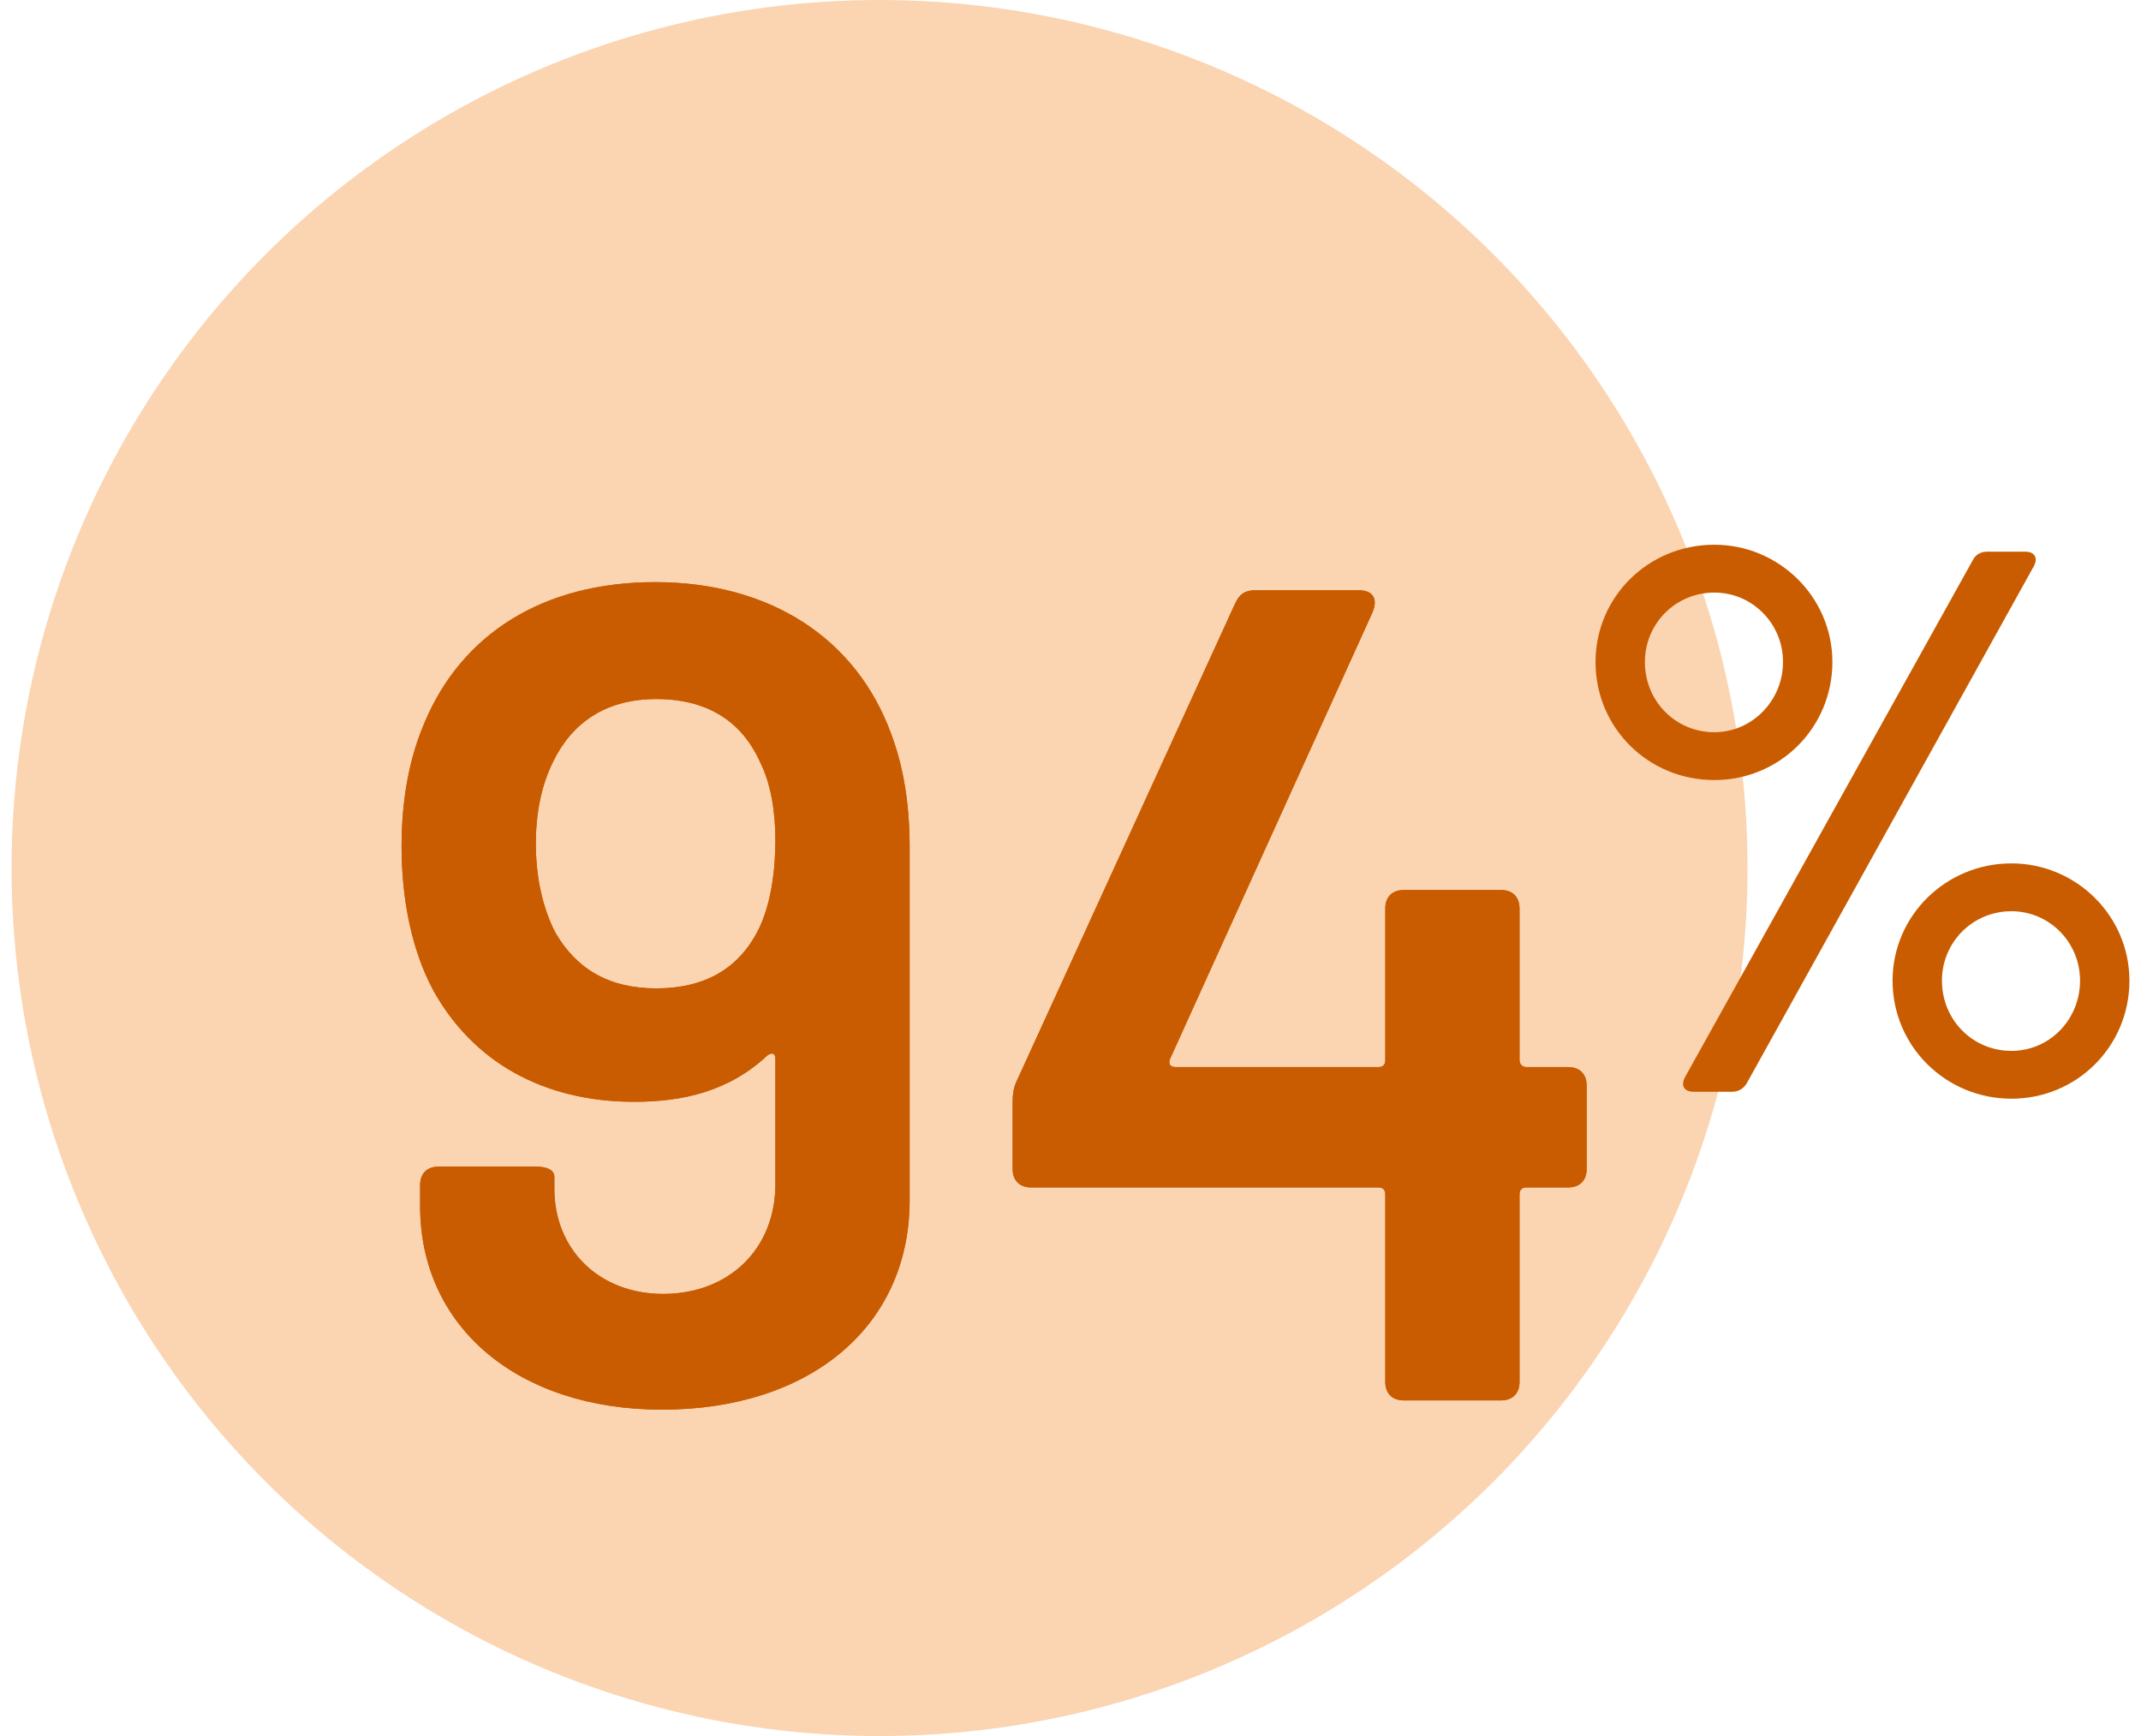
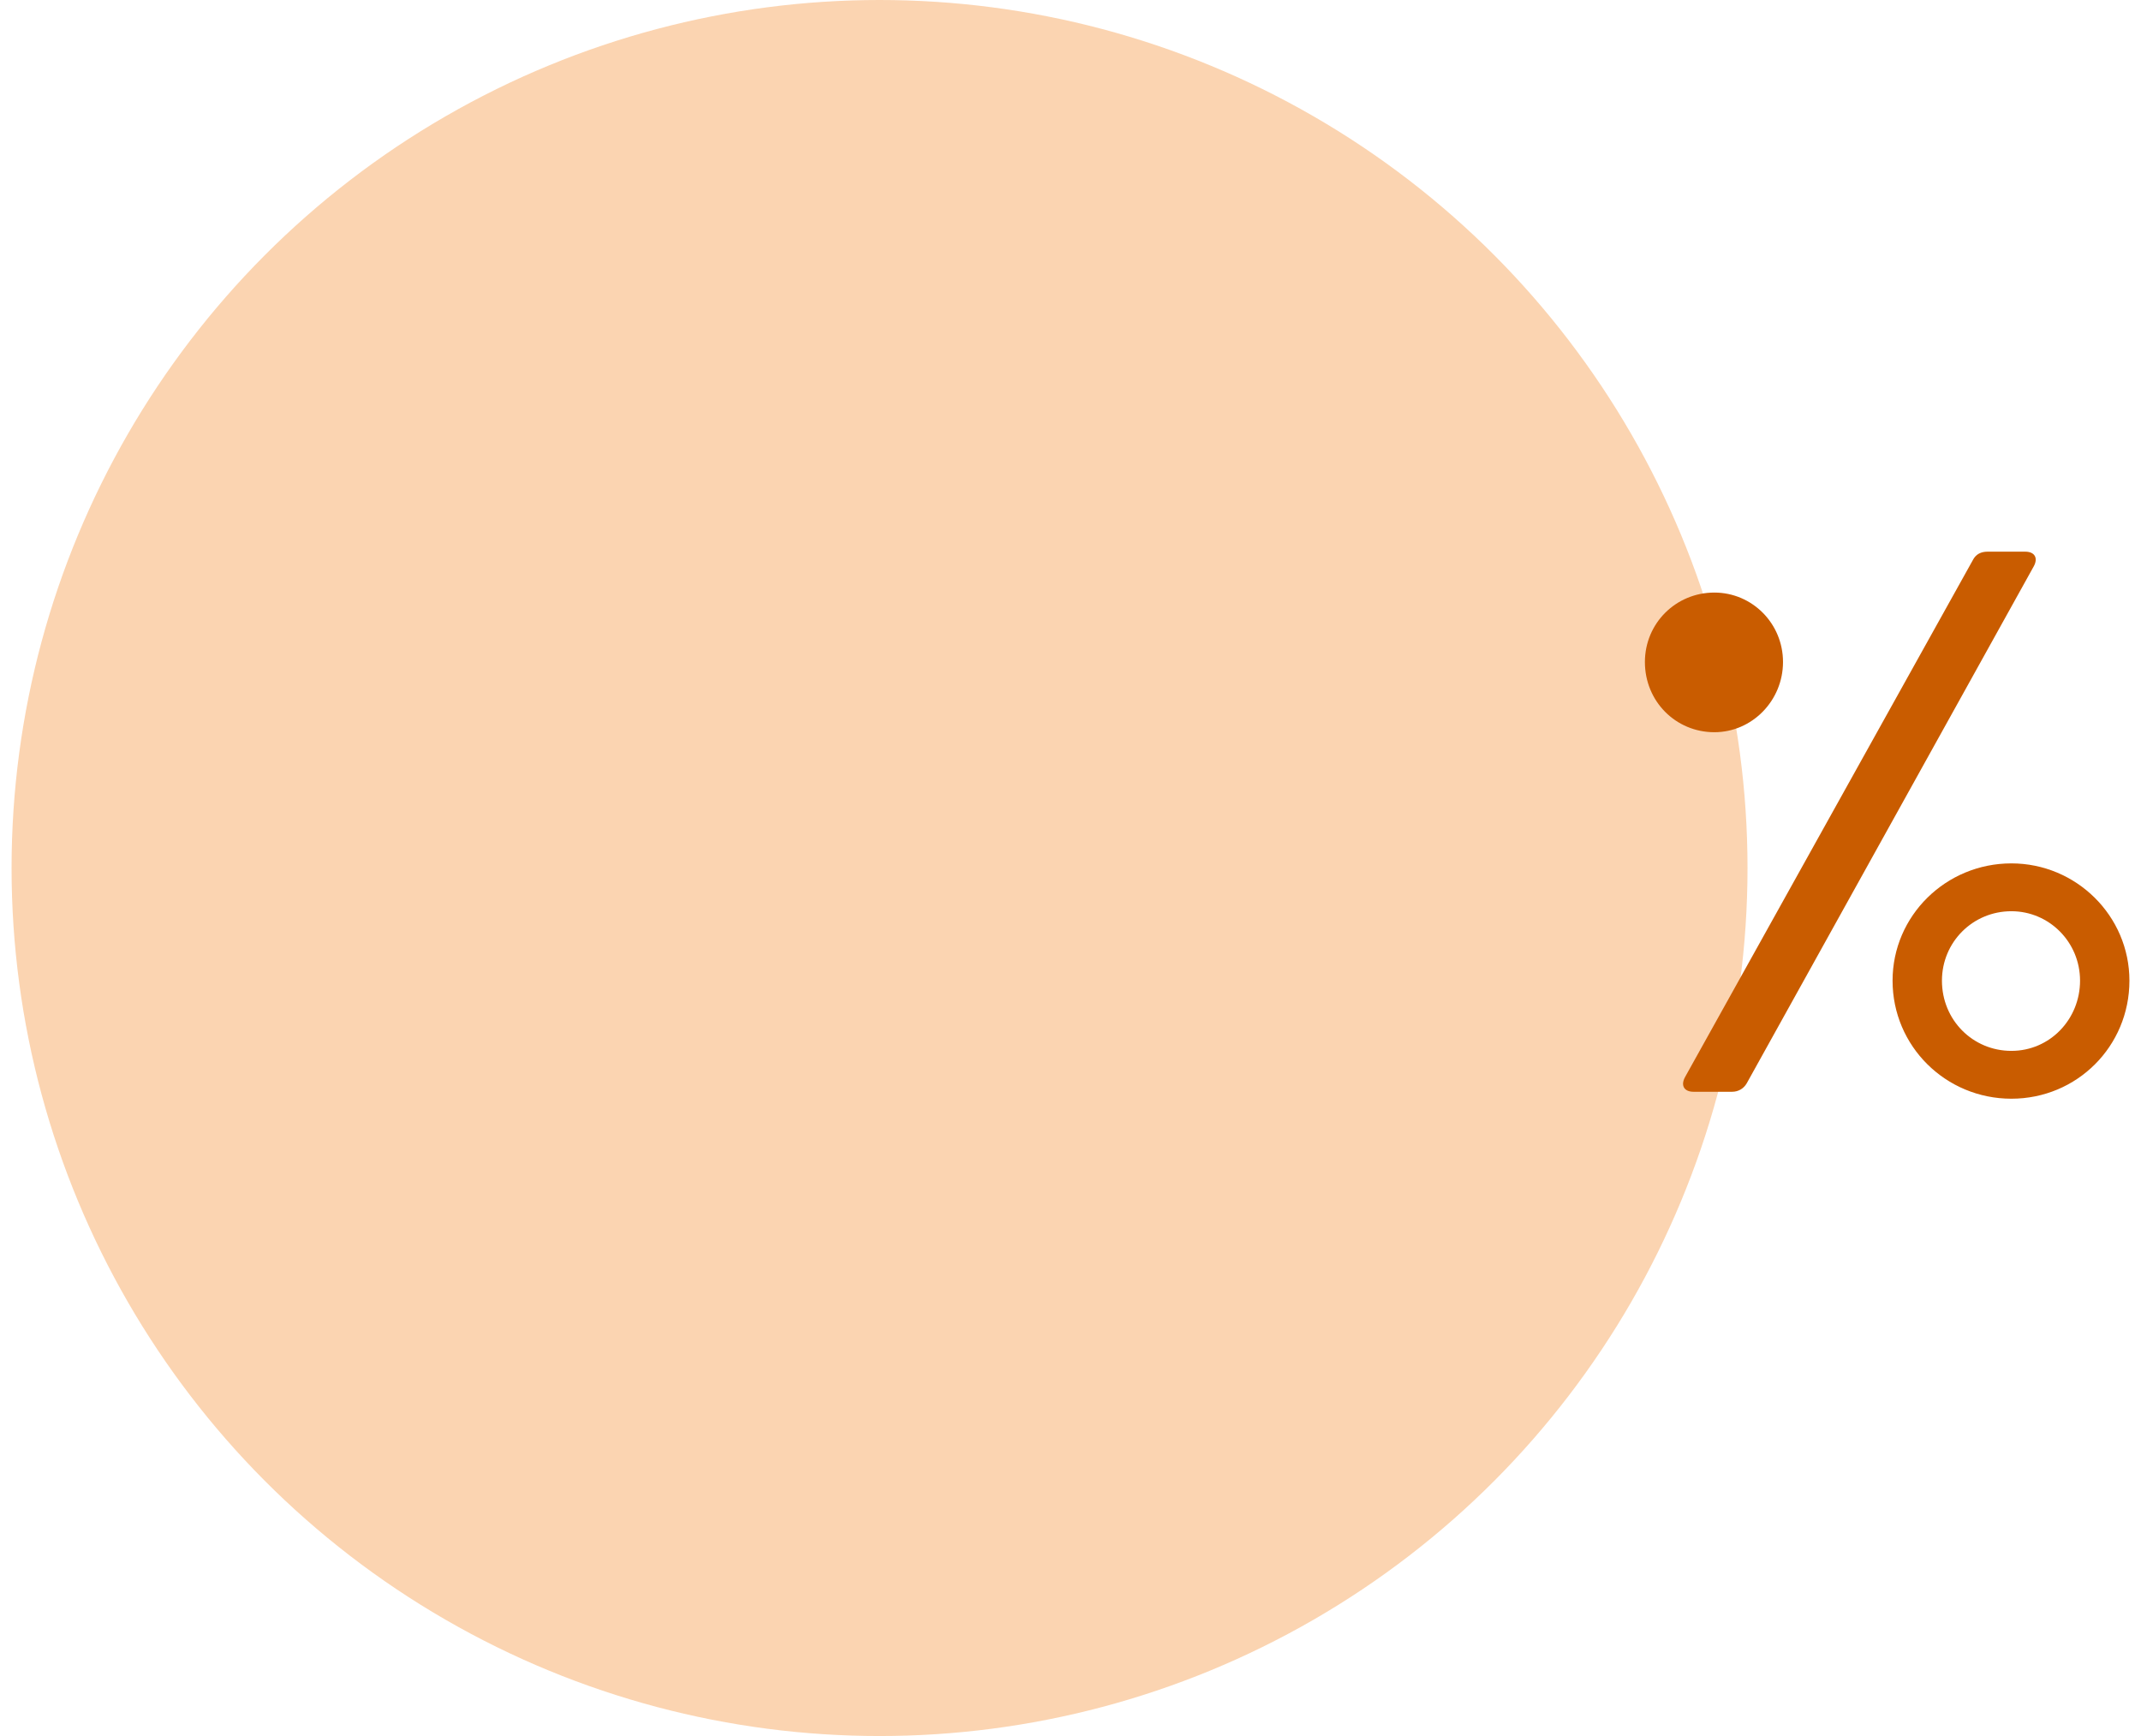
<svg xmlns="http://www.w3.org/2000/svg" xmlns:xlink="http://www.w3.org/1999/xlink" width="111" height="90">
  <defs>
-     <path id="a" d="M33.72 73.08c7.62 0 12.84-4.26 12.84-10.86v-18.3c0-2.16-.3-4.14-.96-5.88-1.8-4.92-6.24-7.86-12.24-7.86-5.82 0-10.02 2.7-11.94 7.26-.78 1.8-1.2 3.96-1.2 6.42 0 2.82.54 5.4 1.62 7.44 2.04 3.72 5.7 5.82 10.44 5.82 2.52 0 4.92-.54 6.9-2.4.24-.18.42-.12.42.18v6.48c0 3.42-2.46 5.7-5.82 5.7-3.3 0-5.64-2.28-5.64-5.46v-.6c0-.36-.36-.54-.96-.54h-5.04c-.6 0-.96.36-.96.96v1.08c0 6.3 5.1 10.56 12.54 10.56zm-.3-21.84c-2.46 0-4.14-1.02-5.22-2.88-.66-1.26-1.02-2.88-1.02-4.62 0-1.62.3-3.06.9-4.26.96-1.98 2.7-3.24 5.34-3.24 2.64 0 4.44 1.14 5.4 3.3.54 1.08.78 2.52.78 4.02 0 1.62-.24 3.36-.9 4.68-1.02 1.98-2.76 3-5.28 3zm43.8 21.36c.6 0 .96-.36.96-.96v-9.72c0-.24.12-.36.36-.36h2.16c.6 0 .96-.36.96-.96v-4.32c0-.6-.36-.96-.96-.96h-2.16c-.24 0-.36-.18-.36-.36V47.1c0-.6-.36-.96-.96-.96h-5.04c-.6 0-.96.36-.96.96v7.86c0 .24-.12.36-.36.36h-10.5c-.24 0-.42-.12-.3-.42l10.5-23.16c.3-.72 0-1.14-.72-1.14H64.5c-.54 0-.84.18-1.08.72L52.14 55.98c-.18.36-.24.72-.24 1.14v3.48c0 .6.36.96.96.96h18c.24 0 .36.12.36.36v9.72c0 .6.36.96.96.96h5.04z" />
-   </defs>
+     </defs>
  <g fill="none" fill-rule="evenodd" transform="translate(.6)">
    <circle cx="45" cy="45" r="45" fill="#FBD4B1" />
    <g fill="#C95C00" fill-rule="nonzero">
      <use xlink:href="#a" />
      <use xlink:href="#a" />
    </g>
-     <path fill="#C95C00" fill-rule="nonzero" d="M88.28 40.44c3.4 0 6.12-2.72 6.12-6.12 0-3.36-2.76-6.08-6.12-6.08-3.44 0-6.16 2.72-6.16 6.08 0 3.4 2.72 6.12 6.16 6.12zm.92 16.16c.32 0 .6-.16.76-.44l14.88-26.8c.24-.44.04-.76-.44-.76h-1.96c-.32 0-.6.12-.76.44l-14.92 26.8c-.24.44-.04.76.44.76h2zm-.92-18.64c-2 0-3.6-1.6-3.6-3.64 0-2 1.6-3.6 3.6-3.6 1.96 0 3.56 1.6 3.56 3.6s-1.6 3.64-3.56 3.64zm15.4 19c3.4 0 6.12-2.72 6.12-6.12 0-3.36-2.76-6.08-6.12-6.08-3.4 0-6.16 2.72-6.16 6.08 0 3.4 2.76 6.12 6.16 6.12zm0-2.48c-2 0-3.6-1.6-3.6-3.64 0-2 1.6-3.6 3.6-3.6 1.96 0 3.56 1.6 3.56 3.6s-1.56 3.64-3.56 3.64z" />
+     <path fill="#C95C00" fill-rule="nonzero" d="M88.28 40.44zm.92 16.16c.32 0 .6-.16.76-.44l14.88-26.8c.24-.44.04-.76-.44-.76h-1.96c-.32 0-.6.12-.76.44l-14.92 26.8c-.24.44-.04.76.44.76h2zm-.92-18.64c-2 0-3.6-1.6-3.6-3.64 0-2 1.6-3.6 3.6-3.6 1.96 0 3.56 1.6 3.56 3.6s-1.6 3.64-3.56 3.64zm15.4 19c3.4 0 6.12-2.72 6.12-6.12 0-3.36-2.76-6.08-6.12-6.08-3.4 0-6.16 2.72-6.16 6.08 0 3.4 2.76 6.12 6.16 6.12zm0-2.48c-2 0-3.6-1.6-3.6-3.64 0-2 1.6-3.6 3.6-3.6 1.96 0 3.56 1.6 3.56 3.6s-1.56 3.64-3.56 3.64z" />
  </g>
</svg>